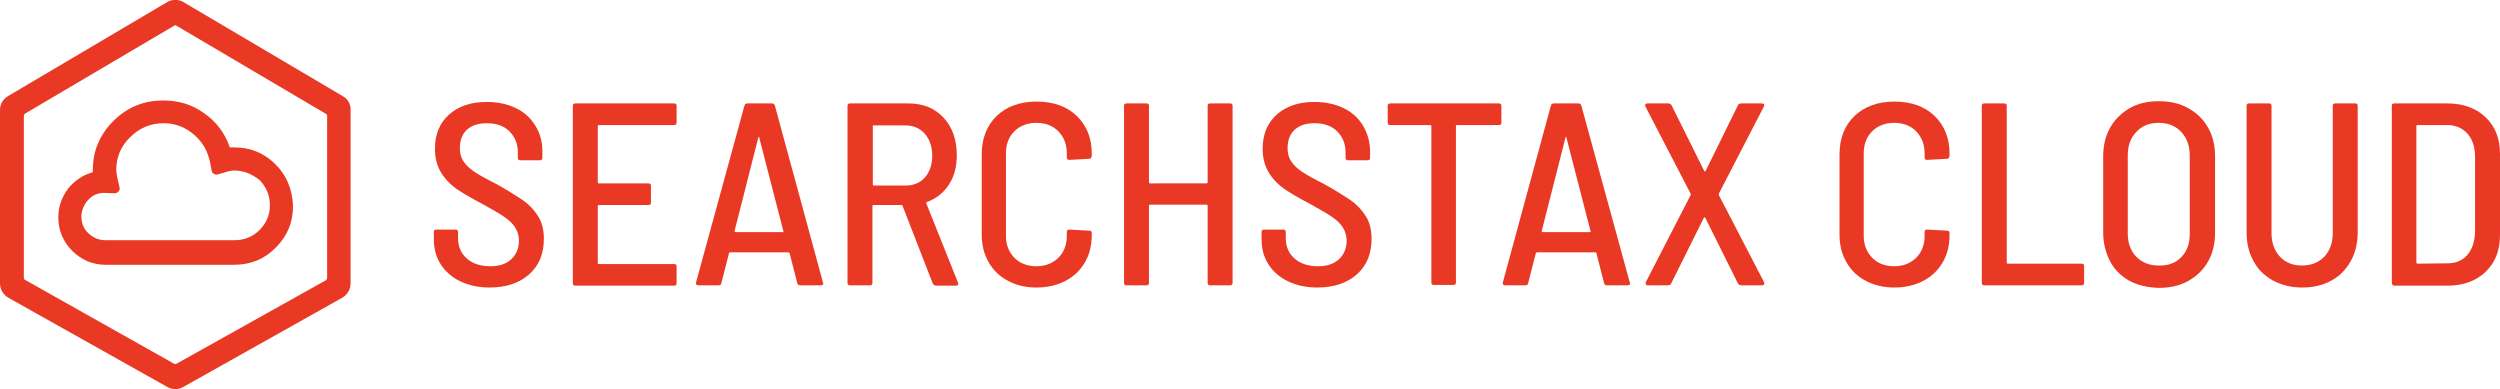
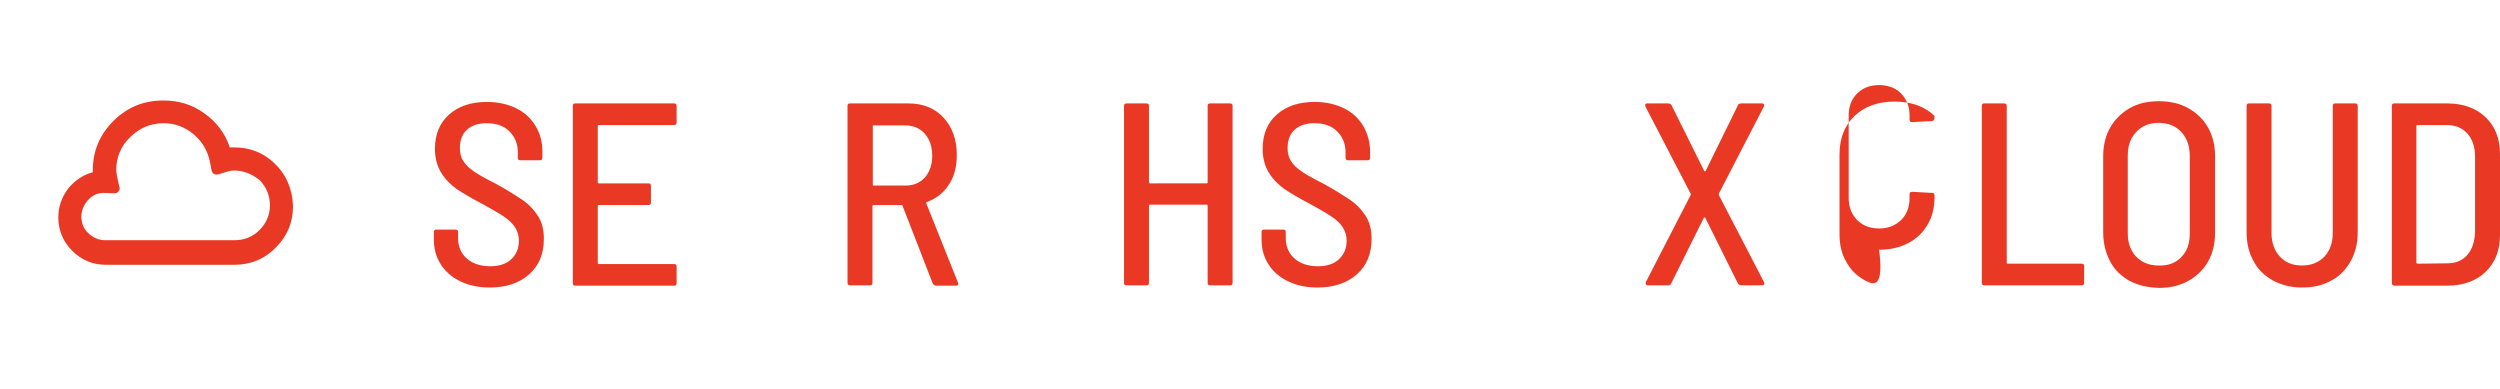
<svg xmlns="http://www.w3.org/2000/svg" id="Layer_1" x="0px" y="0px" viewBox="0 0 681.7 106.1" style="enable-background:new 0 0 681.7 106.1;" xml:space="preserve">
  <style type="text/css">	.st0{fill:#E93925;}</style>
  <g>
    <g>
      <path class="st0" d="M125.5,76.7c-2.3-1.1-4.1-2.7-5.3-4.6c-1.3-2-1.9-4.3-1.9-6.9v-1.9c0-0.5,0.2-0.7,0.7-0.7h5.2   c0.5,0,0.7,0.2,0.7,0.7v1.6c0,2.3,0.8,4.2,2.4,5.6c1.6,1.4,3.7,2.1,6.4,2.1c2.4,0,4.3-0.6,5.7-1.9c1.4-1.3,2.1-3,2.1-5.1   c0-1.4-0.4-2.6-1.1-3.7c-0.7-1-1.7-2-3.1-2.9c-1.3-0.9-3.3-2-5.8-3.4c-2.9-1.5-5.2-2.9-6.9-4c-1.7-1.2-3.2-2.7-4.3-4.5   c-1.1-1.8-1.7-4-1.7-6.5c0-4,1.3-7.1,3.9-9.4c2.6-2.3,6-3.4,10.3-3.4c3,0,5.6,0.6,7.9,1.7c2.3,1.1,4,2.7,5.3,4.8   c1.3,2.1,1.9,4.4,1.9,7.1v1.6c0,0.5-0.2,0.7-0.7,0.7h-5.3c-0.5,0-0.7-0.2-0.7-0.7v-1.5c0-2.3-0.8-4.2-2.3-5.7   c-1.5-1.5-3.6-2.2-6.2-2.2c-2.3,0-4.1,0.6-5.4,1.8c-1.3,1.2-1.9,2.9-1.9,5c0,1.4,0.3,2.6,1,3.6c0.6,1,1.6,1.9,2.9,2.8   c1.3,0.9,3.3,2,5.9,3.3c3.3,1.8,5.7,3.4,7.4,4.5c1.7,1.2,3,2.6,4.1,4.3c1.1,1.7,1.6,3.8,1.6,6.2c0,4.1-1.3,7.3-4,9.7   c-2.7,2.4-6.3,3.6-10.8,3.6C130.4,78.4,127.8,77.8,125.5,76.7z" />
      <path class="st0" d="M183.8,34.1h-20.5c-0.2,0-0.3,0.1-0.3,0.3v15.3c0,0.2,0.1,0.3,0.3,0.3h13.5c0.5,0,0.7,0.2,0.7,0.7v4.5   c0,0.5-0.2,0.7-0.7,0.7h-13.5c-0.2,0-0.3,0.1-0.3,0.3v15.5c0,0.2,0.1,0.3,0.3,0.3h20.5c0.5,0,0.7,0.2,0.7,0.7v4.5   c0,0.5-0.2,0.7-0.7,0.7h-26.9c-0.5,0-0.7-0.2-0.7-0.7V28.9c0-0.5,0.2-0.7,0.7-0.7h26.9c0.5,0,0.7,0.2,0.7,0.7v4.5   C184.5,33.9,184.2,34.1,183.8,34.1z" />
-       <path class="st0" d="M217.4,77.2l-2.1-8.2c0-0.1-0.2-0.2-0.4-0.2h-15.7c-0.2,0-0.4,0.1-0.4,0.2l-2.1,8.2c0,0.4-0.3,0.6-0.8,0.6   h-5.5c-0.2,0-0.4-0.1-0.5-0.2c-0.1-0.1-0.2-0.3-0.1-0.6L203,28.8c0.1-0.4,0.4-0.6,0.8-0.6h6.7c0.4,0,0.7,0.2,0.8,0.6L224.4,77   l0.1,0.2c0,0.4-0.2,0.6-0.7,0.6h-5.6C217.8,77.8,217.5,77.6,217.4,77.2z M200.4,63.2c0.1,0.1,0.2,0.1,0.2,0.1h12.8   c0.1,0,0.2,0,0.2-0.1c0.1-0.1,0.1-0.1,0-0.2l-6.6-25.6c0-0.1-0.1-0.1-0.1-0.1c0,0-0.1,0-0.1,0.1l-6.5,25.6   C200.4,63.1,200.4,63.2,200.4,63.2z" />
      <path class="st0" d="M254.3,77.2l-8.2-21.1c0-0.1-0.1-0.2-0.3-0.2h-7.6c-0.2,0-0.3,0.1-0.3,0.3v20.9c0,0.5-0.2,0.7-0.7,0.7h-5.4   c-0.5,0-0.7-0.2-0.7-0.7V28.9c0-0.5,0.2-0.7,0.7-0.7h15.9c4,0,7.2,1.3,9.6,3.9c2.4,2.6,3.6,6,3.6,10.2c0,3.2-0.7,5.9-2.2,8.1   c-1.5,2.3-3.5,3.8-6,4.7c-0.1,0-0.2,0.2-0.1,0.4l8.6,21.5l0.1,0.3c0,0.4-0.2,0.6-0.6,0.6h-5.5C254.7,77.8,254.5,77.6,254.3,77.2z    M238,34.4v15.9c0,0.2,0.1,0.3,0.3,0.3h8.6c2.2,0,3.9-0.7,5.3-2.2c1.3-1.5,2-3.5,2-5.9c0-2.5-0.7-4.5-2-6   c-1.3-1.5-3.1-2.3-5.3-2.3h-8.6C238,34.1,238,34.2,238,34.4z" />
-       <path class="st0" d="M274.9,76.6c-2.3-1.2-4.1-2.9-5.3-5.1c-1.3-2.2-1.9-4.7-1.9-7.6V42.1c0-4.4,1.4-7.9,4.1-10.5   s6.4-3.9,10.9-3.9c4.5,0,8.2,1.3,10.9,3.9c2.7,2.6,4.1,6,4.1,10.3v0.6c0,0.2-0.1,0.4-0.2,0.6c-0.1,0.1-0.3,0.2-0.5,0.2l-5.4,0.3   c-0.5,0-0.7-0.2-0.7-0.7v-1.1c0-2.5-0.8-4.4-2.3-6c-1.5-1.5-3.5-2.3-6-2.3c-2.5,0-4.5,0.8-6,2.3c-1.5,1.5-2.3,3.5-2.3,6v22.5   c0,2.5,0.8,4.4,2.3,6c1.5,1.5,3.5,2.3,6,2.3c2.5,0,4.4-0.8,6-2.3c1.5-1.5,2.3-3.5,2.3-6v-1c0-0.5,0.2-0.7,0.7-0.7l5.4,0.3   c0.5,0,0.7,0.2,0.7,0.7v0.5c0,2.8-0.6,5.3-1.9,7.5c-1.3,2.2-3,3.8-5.3,5c-2.3,1.2-4.9,1.8-7.9,1.8S277.2,77.8,274.9,76.6z" />
      <path class="st0" d="M330,28.2h5.4c0.5,0,0.7,0.2,0.7,0.7v48.2c0,0.5-0.2,0.7-0.7,0.7H330c-0.5,0-0.7-0.2-0.7-0.7v-21   c0-0.2-0.1-0.3-0.3-0.3h-15.4c-0.2,0-0.3,0.1-0.3,0.3v21c0,0.5-0.2,0.7-0.7,0.7h-5.4c-0.5,0-0.7-0.2-0.7-0.7V28.9   c0-0.5,0.2-0.7,0.7-0.7h5.4c0.5,0,0.7,0.2,0.7,0.7v20.8c0,0.2,0.1,0.3,0.3,0.3H329c0.2,0,0.3-0.1,0.3-0.3V28.9   C329.3,28.4,329.5,28.2,330,28.2z" />
      <path class="st0" d="M351.2,76.7c-2.3-1.1-4.1-2.7-5.3-4.6c-1.3-2-1.9-4.3-1.9-6.9v-1.9c0-0.5,0.2-0.7,0.7-0.7h5.2   c0.5,0,0.7,0.2,0.7,0.7v1.6c0,2.3,0.8,4.2,2.4,5.6c1.6,1.4,3.7,2.1,6.4,2.1c2.4,0,4.3-0.6,5.7-1.9c1.4-1.3,2.1-3,2.1-5.1   c0-1.4-0.4-2.6-1.1-3.7c-0.7-1-1.7-2-3.1-2.9c-1.3-0.9-3.3-2-5.8-3.4c-2.9-1.5-5.2-2.9-6.9-4c-1.7-1.2-3.2-2.7-4.3-4.5   c-1.1-1.8-1.7-4-1.7-6.5c0-4,1.3-7.1,3.9-9.4c2.6-2.3,6-3.4,10.3-3.4c3,0,5.6,0.6,7.9,1.7c2.3,1.1,4,2.7,5.3,4.8   c1.2,2.1,1.9,4.4,1.9,7.1v1.6c0,0.5-0.2,0.7-0.7,0.7h-5.3c-0.5,0-0.7-0.2-0.7-0.7v-1.5c0-2.3-0.8-4.2-2.3-5.7   c-1.5-1.5-3.6-2.2-6.2-2.2c-2.3,0-4.1,0.6-5.4,1.8c-1.3,1.2-1.9,2.9-1.9,5c0,1.4,0.3,2.6,1,3.6c0.6,1,1.6,1.9,2.9,2.8   c1.3,0.9,3.3,2,5.9,3.3c3.3,1.8,5.7,3.4,7.4,4.5c1.7,1.2,3,2.6,4.1,4.3c1.1,1.7,1.6,3.8,1.6,6.2c0,4.1-1.3,7.3-4,9.7   c-2.7,2.4-6.3,3.6-10.8,3.6C356.1,78.4,353.5,77.8,351.2,76.7z" />
-       <path class="st0" d="M409.4,28.9v4.5c0,0.5-0.2,0.7-0.7,0.7h-11.4c-0.2,0-0.3,0.1-0.3,0.3v42.6c0,0.5-0.2,0.7-0.7,0.7H391   c-0.5,0-0.7-0.2-0.7-0.7V34.4c0-0.2-0.1-0.3-0.3-0.3h-10.9c-0.5,0-0.7-0.2-0.7-0.7v-4.5c0-0.5,0.2-0.7,0.7-0.7h29.7   C409.2,28.2,409.4,28.4,409.4,28.9z" />
-       <path class="st0" d="M437.4,77.2l-2.1-8.2c0-0.1-0.2-0.2-0.4-0.2h-15.7c-0.2,0-0.4,0.1-0.4,0.2l-2.1,8.2c0,0.4-0.3,0.6-0.8,0.6   h-5.5c-0.2,0-0.4-0.1-0.5-0.2c-0.1-0.1-0.2-0.3-0.1-0.6l13.1-48.2c0.1-0.4,0.4-0.6,0.8-0.6h6.7c0.4,0,0.7,0.2,0.8,0.6L444.4,77   l0.1,0.2c0,0.4-0.2,0.6-0.7,0.6h-5.6C437.8,77.8,437.5,77.6,437.4,77.2z M420.5,63.2c0.1,0.1,0.2,0.1,0.2,0.1h12.8   c0.1,0,0.2,0,0.2-0.1c0.1-0.1,0.1-0.1,0-0.2l-6.6-25.6c0-0.1-0.1-0.1-0.1-0.1c0,0-0.1,0-0.1,0.1l-6.5,25.6   C420.4,63.1,420.4,63.2,420.5,63.2z" />
      <path class="st0" d="M448.8,77.5c-0.1-0.2-0.1-0.4,0-0.6L461,53.2c0.1-0.1,0.1-0.3,0-0.4l-12.3-23.7c0-0.1-0.1-0.2-0.1-0.4   c0-0.3,0.2-0.5,0.6-0.5h5.7c0.4,0,0.7,0.2,0.9,0.5l8.9,17.9c0,0.1,0.1,0.1,0.2,0.1c0.1,0,0.2,0,0.2-0.1l8.8-17.9   c0.1-0.3,0.4-0.5,0.9-0.5h5.7c0.2,0,0.4,0.1,0.5,0.2c0.1,0.2,0.1,0.4,0,0.6l-12.3,23.8c0,0.1,0,0.3,0,0.4l12.3,23.7   c0,0.1,0.1,0.2,0.1,0.4c0,0.3-0.2,0.5-0.6,0.5h-5.7c-0.4,0-0.7-0.2-0.9-0.5l-8.9-17.9c0-0.1-0.1-0.1-0.2-0.1c-0.1,0-0.2,0-0.2,0.1   l-8.9,17.9c-0.1,0.3-0.4,0.5-0.9,0.5h-5.7C449,77.8,448.9,77.7,448.8,77.5z" />
-       <path class="st0" d="M508.8,76.6c-2.3-1.2-4.1-2.9-5.3-5.1c-1.3-2.2-1.9-4.7-1.9-7.6V42.1c0-4.4,1.4-7.9,4.1-10.5   c2.8-2.6,6.4-3.9,10.9-3.9s8.2,1.3,10.9,3.9c2.7,2.6,4.1,6,4.1,10.3v0.6c0,0.2-0.1,0.4-0.2,0.6c-0.1,0.1-0.3,0.2-0.5,0.2l-5.4,0.3   c-0.5,0-0.7-0.2-0.7-0.7v-1.1c0-2.5-0.8-4.4-2.3-6c-1.5-1.5-3.5-2.3-6-2.3s-4.5,0.8-6,2.3c-1.5,1.5-2.3,3.5-2.3,6v22.5   c0,2.5,0.8,4.4,2.3,6c1.5,1.5,3.5,2.3,6,2.3s4.4-0.8,6-2.3c1.5-1.5,2.3-3.5,2.3-6v-1c0-0.5,0.2-0.7,0.7-0.7l5.4,0.3   c0.5,0,0.7,0.2,0.7,0.7v0.5c0,2.8-0.6,5.3-1.9,7.5c-1.3,2.2-3,3.8-5.3,5c-2.3,1.2-4.9,1.8-7.9,1.8   C513.7,78.4,511.1,77.8,508.8,76.6z" />
+       <path class="st0" d="M508.8,76.6c-2.3-1.2-4.1-2.9-5.3-5.1c-1.3-2.2-1.9-4.7-1.9-7.6V42.1c0-4.4,1.4-7.9,4.1-10.5   c2.8-2.6,6.4-3.9,10.9-3.9s8.2,1.3,10.9,3.9v0.6c0,0.2-0.1,0.4-0.2,0.6c-0.1,0.1-0.3,0.2-0.5,0.2l-5.4,0.3   c-0.5,0-0.7-0.2-0.7-0.7v-1.1c0-2.5-0.8-4.4-2.3-6c-1.5-1.5-3.5-2.3-6-2.3s-4.5,0.8-6,2.3c-1.5,1.5-2.3,3.5-2.3,6v22.5   c0,2.5,0.8,4.4,2.3,6c1.5,1.5,3.5,2.3,6,2.3s4.4-0.8,6-2.3c1.5-1.5,2.3-3.5,2.3-6v-1c0-0.5,0.2-0.7,0.7-0.7l5.4,0.3   c0.5,0,0.7,0.2,0.7,0.7v0.5c0,2.8-0.6,5.3-1.9,7.5c-1.3,2.2-3,3.8-5.3,5c-2.3,1.2-4.9,1.8-7.9,1.8   C513.7,78.4,511.1,77.8,508.8,76.6z" />
      <path class="st0" d="M540.4,77.1V28.9c0-0.5,0.2-0.7,0.7-0.7h5.4c0.5,0,0.7,0.2,0.7,0.7v42.7c0,0.2,0.1,0.3,0.3,0.3h20.1   c0.5,0,0.7,0.2,0.7,0.7v4.5c0,0.5-0.2,0.7-0.7,0.7h-26.5C540.6,77.8,540.4,77.6,540.4,77.1z" />
      <path class="st0" d="M580.7,76.6c-2.3-1.3-4.1-3-5.3-5.3s-1.9-4.9-1.9-7.9V42.6c0-2.9,0.6-5.5,1.9-7.8c1.3-2.3,3.1-4,5.3-5.3   c2.3-1.3,4.9-1.9,8-1.9c3,0,5.7,0.6,8,1.9c2.3,1.3,4.1,3,5.4,5.3c1.3,2.3,1.9,4.9,1.9,7.8v20.8c0,3-0.6,5.6-1.9,7.9   s-3.1,4-5.4,5.3c-2.3,1.3-5,1.9-8,1.9C585.6,78.4,583,77.8,580.7,76.6z M594.8,70.1c1.6-1.6,2.3-3.7,2.3-6.4V42.4   c0-2.6-0.8-4.8-2.3-6.4c-1.6-1.7-3.6-2.5-6.2-2.5c-2.5,0-4.5,0.8-6.1,2.5c-1.6,1.7-2.3,3.8-2.3,6.4v21.3c0,2.6,0.8,4.7,2.3,6.3   c1.6,1.6,3.6,2.4,6.1,2.4C591.2,72.5,593.3,71.7,594.8,70.1z" />
      <path class="st0" d="M619.8,76.5c-2.3-1.3-4.1-3-5.3-5.3c-1.3-2.3-1.9-4.9-1.9-8V28.9c0-0.5,0.2-0.7,0.7-0.7h5.4   c0.5,0,0.7,0.2,0.7,0.7v34.7c0,2.6,0.8,4.8,2.3,6.4c1.5,1.6,3.5,2.4,6,2.4c2.5,0,4.5-0.8,6.1-2.4c1.5-1.6,2.3-3.8,2.3-6.4V28.9   c0-0.5,0.2-0.7,0.7-0.7h5.4c0.5,0,0.7,0.2,0.7,0.7v34.3c0,3-0.6,5.7-1.9,8c-1.3,2.3-3,4.1-5.3,5.3c-2.3,1.3-4.9,1.9-8,1.9   C624.7,78.4,622.1,77.7,619.8,76.5z" />
      <path class="st0" d="M652.2,77.1V28.9c0-0.5,0.2-0.7,0.7-0.7h14.4c4.4,0,7.9,1.3,10.5,3.8c2.6,2.5,3.9,5.8,3.9,10v22.1   c0,4.2-1.3,7.5-3.9,10c-2.6,2.5-6.1,3.8-10.5,3.8h-14.4C652.4,77.8,652.2,77.6,652.2,77.1z M659.3,71.9l8.1-0.1   c2.3,0,4.1-0.8,5.4-2.3c1.3-1.5,2-3.6,2.1-6.2V42.7c0-2.6-0.7-4.7-2.1-6.3c-1.4-1.5-3.2-2.3-5.5-2.3h-8.1c-0.2,0-0.3,0.1-0.3,0.3   v37.3C659,71.8,659.1,71.9,659.3,71.9z" />
    </g>
    <g id="c_00000107549212987889326240000005267626127705618577_">
      <g>
-         <path class="st0" d="M93.6,26.3L49.9,0.5c-1.3-0.7-2.9-0.7-4.2,0L2.2,26.2C0.8,27,0,28.4,0,30v47.3c0,1.6,0.9,3.1,2.3,3.9    l43.3,24.3c0.7,0.4,1.4,0.6,2.2,0.6c0.8,0,1.5-0.2,2.2-0.6l43.3-24.3c1.4-0.8,2.3-2.3,2.3-3.9V30C95.7,28.4,94.8,27,93.6,26.3z     M89.2,31.6v44.2c0,0.2-0.1,0.4-0.3,0.6L48.1,99.2c-0.2,0.1-0.4,0.1-0.6,0L6.8,76.3h0c-0.2-0.1-0.3-0.3-0.3-0.6V31.6    c0-0.2,0.1-0.4,0.3-0.6L47.5,7c0.1-0.1,0.2-0.1,0.3-0.1s0.2,0,0.3,0.1l40.7,24C89.1,31.1,89.2,31.4,89.2,31.6z" />
        <path class="st0" d="M74.7,44.4c-3-2.8-6.6-4.2-10.7-4.2c-0.4,0-0.7,0-1.1,0l-0.3,0L62.6,40c-1.3-3.7-3.6-6.8-6.9-9.1    c-3.3-2.4-7-3.5-11.1-3.5c-5.4,0-9.8,1.8-13.6,5.5c-3.8,3.8-5.7,8.2-5.7,13.6V47L25.2,47c-2.6,0.7-4.9,2.3-6.6,4.4    c-1.8,2.4-2.7,5-2.7,7.9c0,3.5,1.3,6.6,3.8,9.1c2.5,2.5,5.6,3.8,9.1,3.8h35.1c4.5,0,8.3-1.6,11.3-4.7c3.2-3.2,4.7-6.9,4.7-11.4    C79.7,51.4,78,47.5,74.7,44.4z M32.6,51.1L32.1,49c-0.2-1-0.4-2-0.4-2.6c0-3.6,1.3-6.6,3.8-9c2.5-2.5,5.6-3.8,9.1-3.8    c3.1,0,5.8,1,8.3,3.1c2.3,2,3.8,4.5,4.4,7.7l0.4,2.1c0.1,0.4,0.3,0.7,0.6,0.9c0.3,0.2,0.7,0.2,1,0.2l2-0.6    c1.1-0.4,2.1-0.5,2.6-0.5c2.5,0,4.7,0.9,6.9,2.6c1.9,2,2.8,4.3,2.8,6.9c0,2.6-1,4.9-2.8,6.7c-1.9,1.9-4.2,2.8-6.9,2.8H28.7    c-1.7,0-3.2-0.6-4.6-1.9c-1.2-1.1-1.8-2.5-1.9-4.2c-0.1-1.4,0.4-2.9,1.2-4.1c1.3-1.8,2.9-2.7,4.9-2.7l3,0.1c0.4,0,0.8-0.2,1-0.5    C32.6,51.9,32.7,51.5,32.6,51.1z" />
      </g>
    </g>
  </g>
</svg>